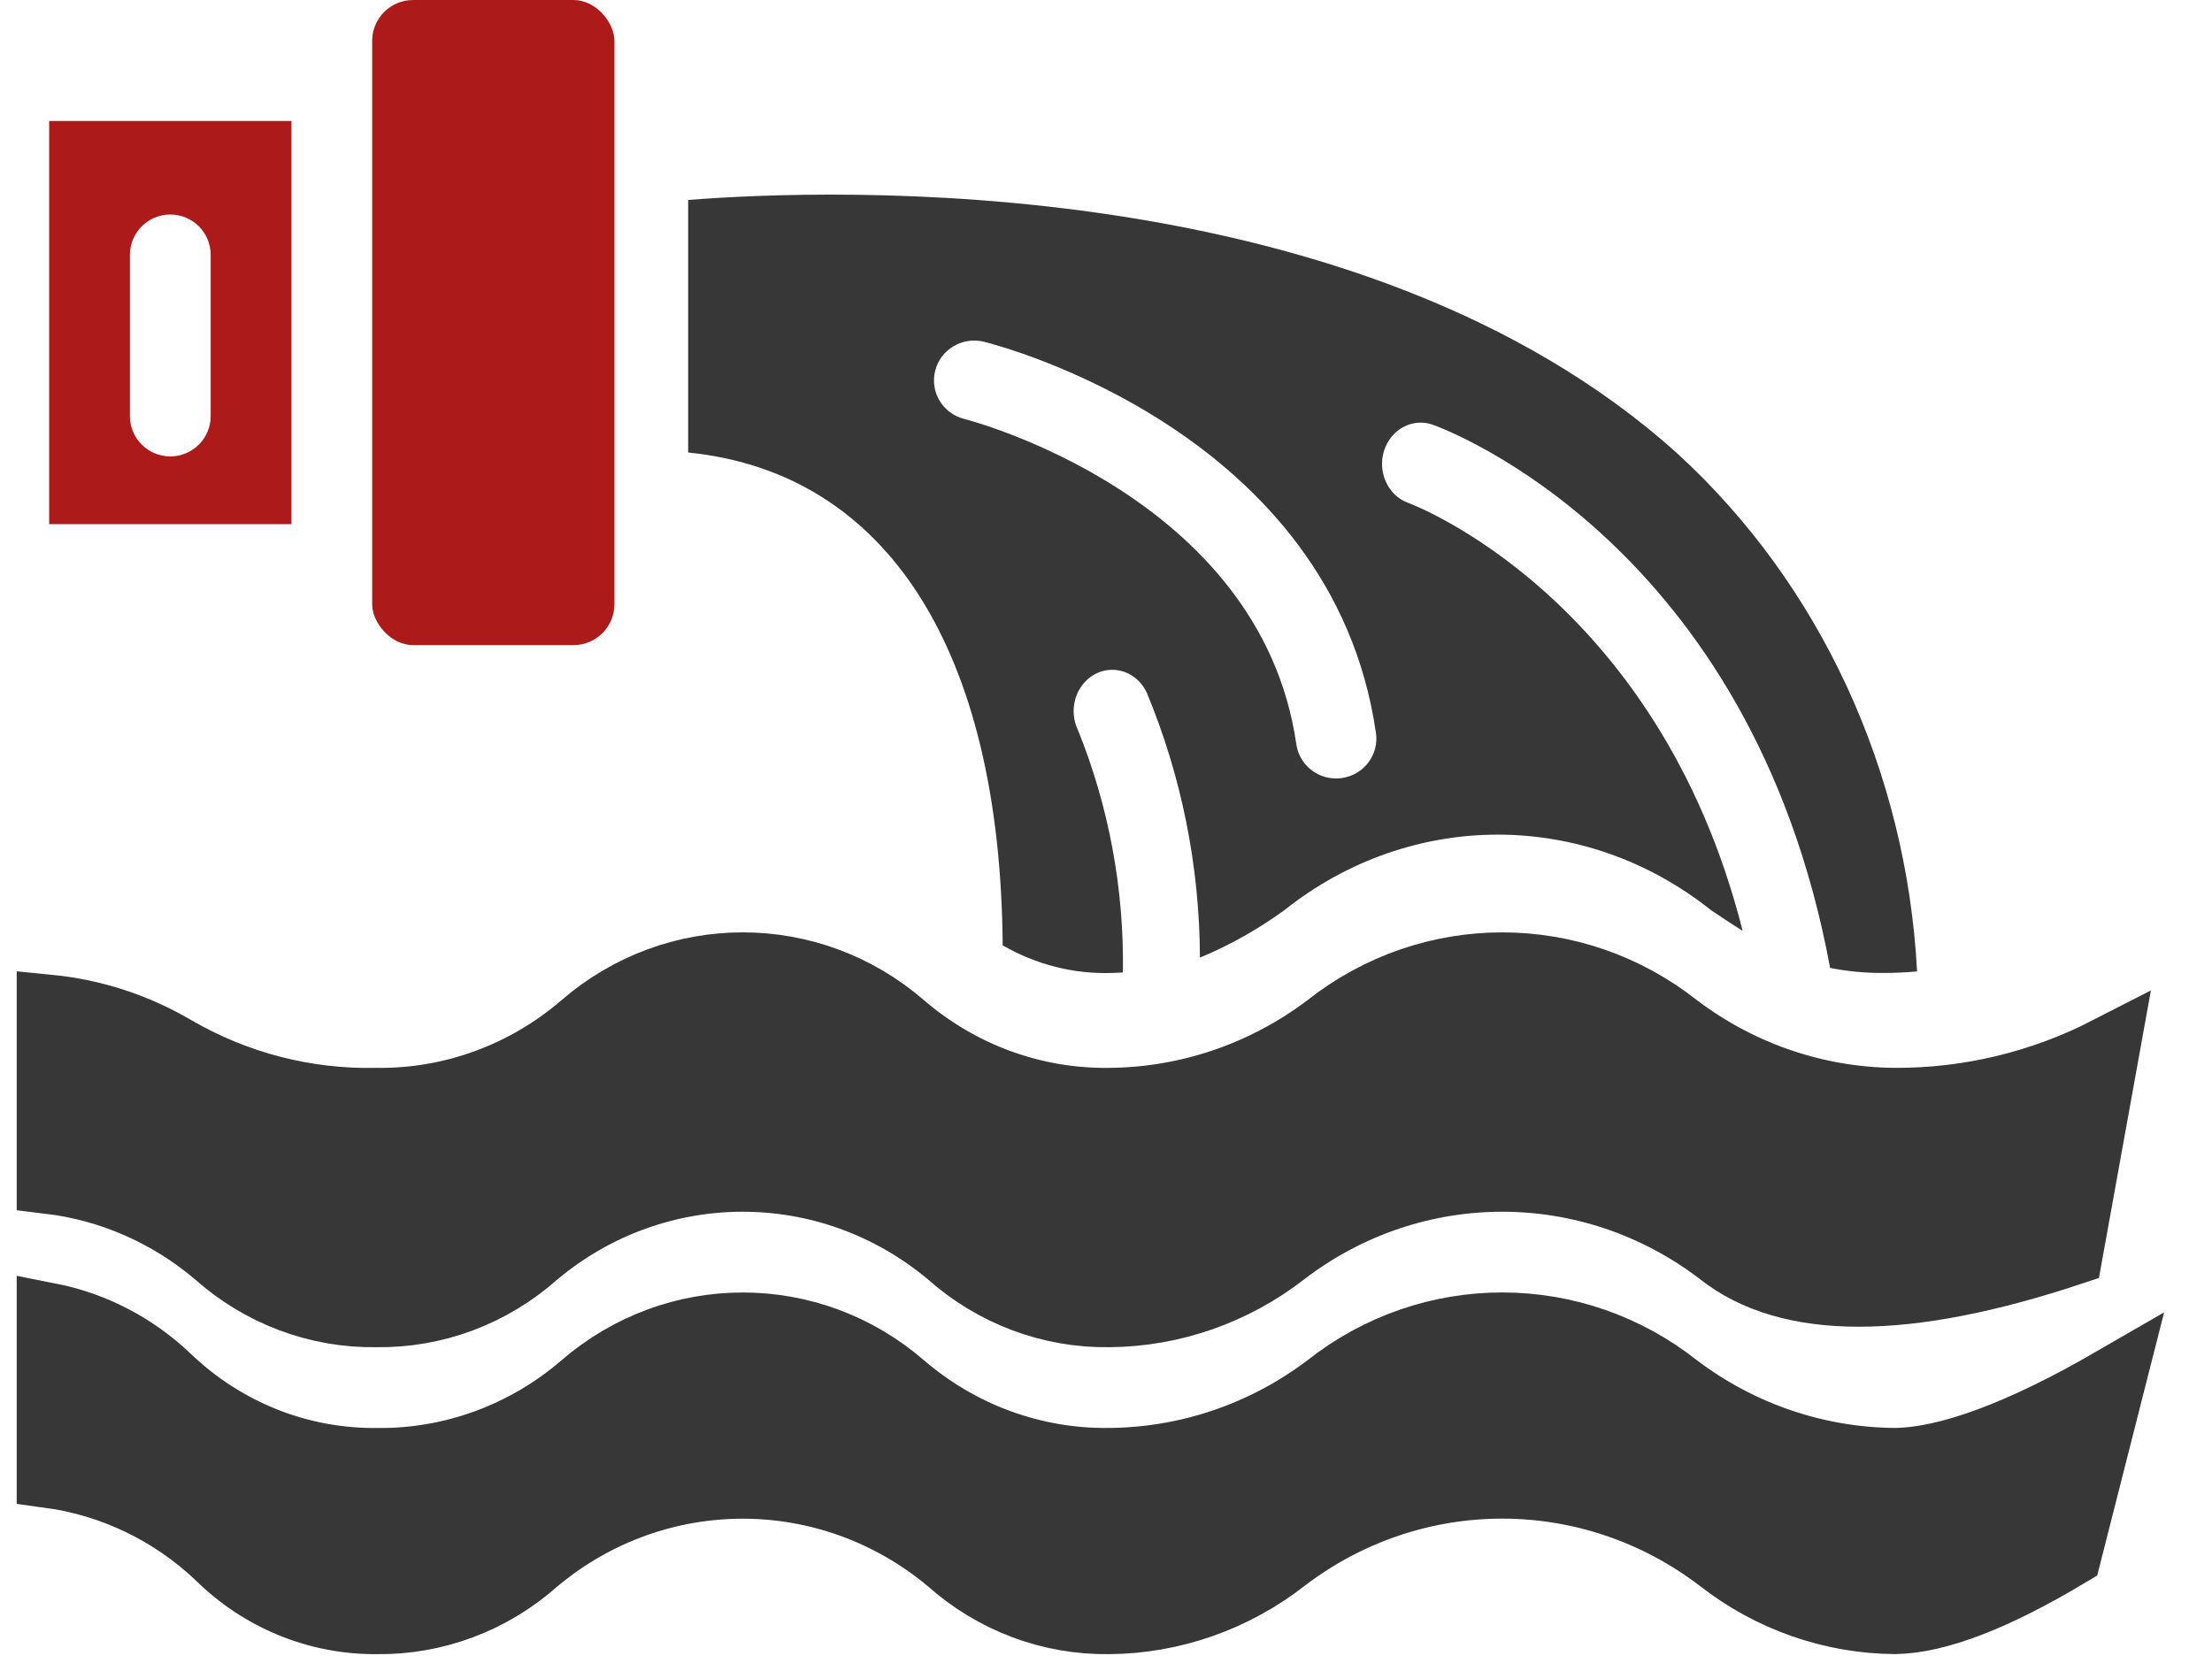
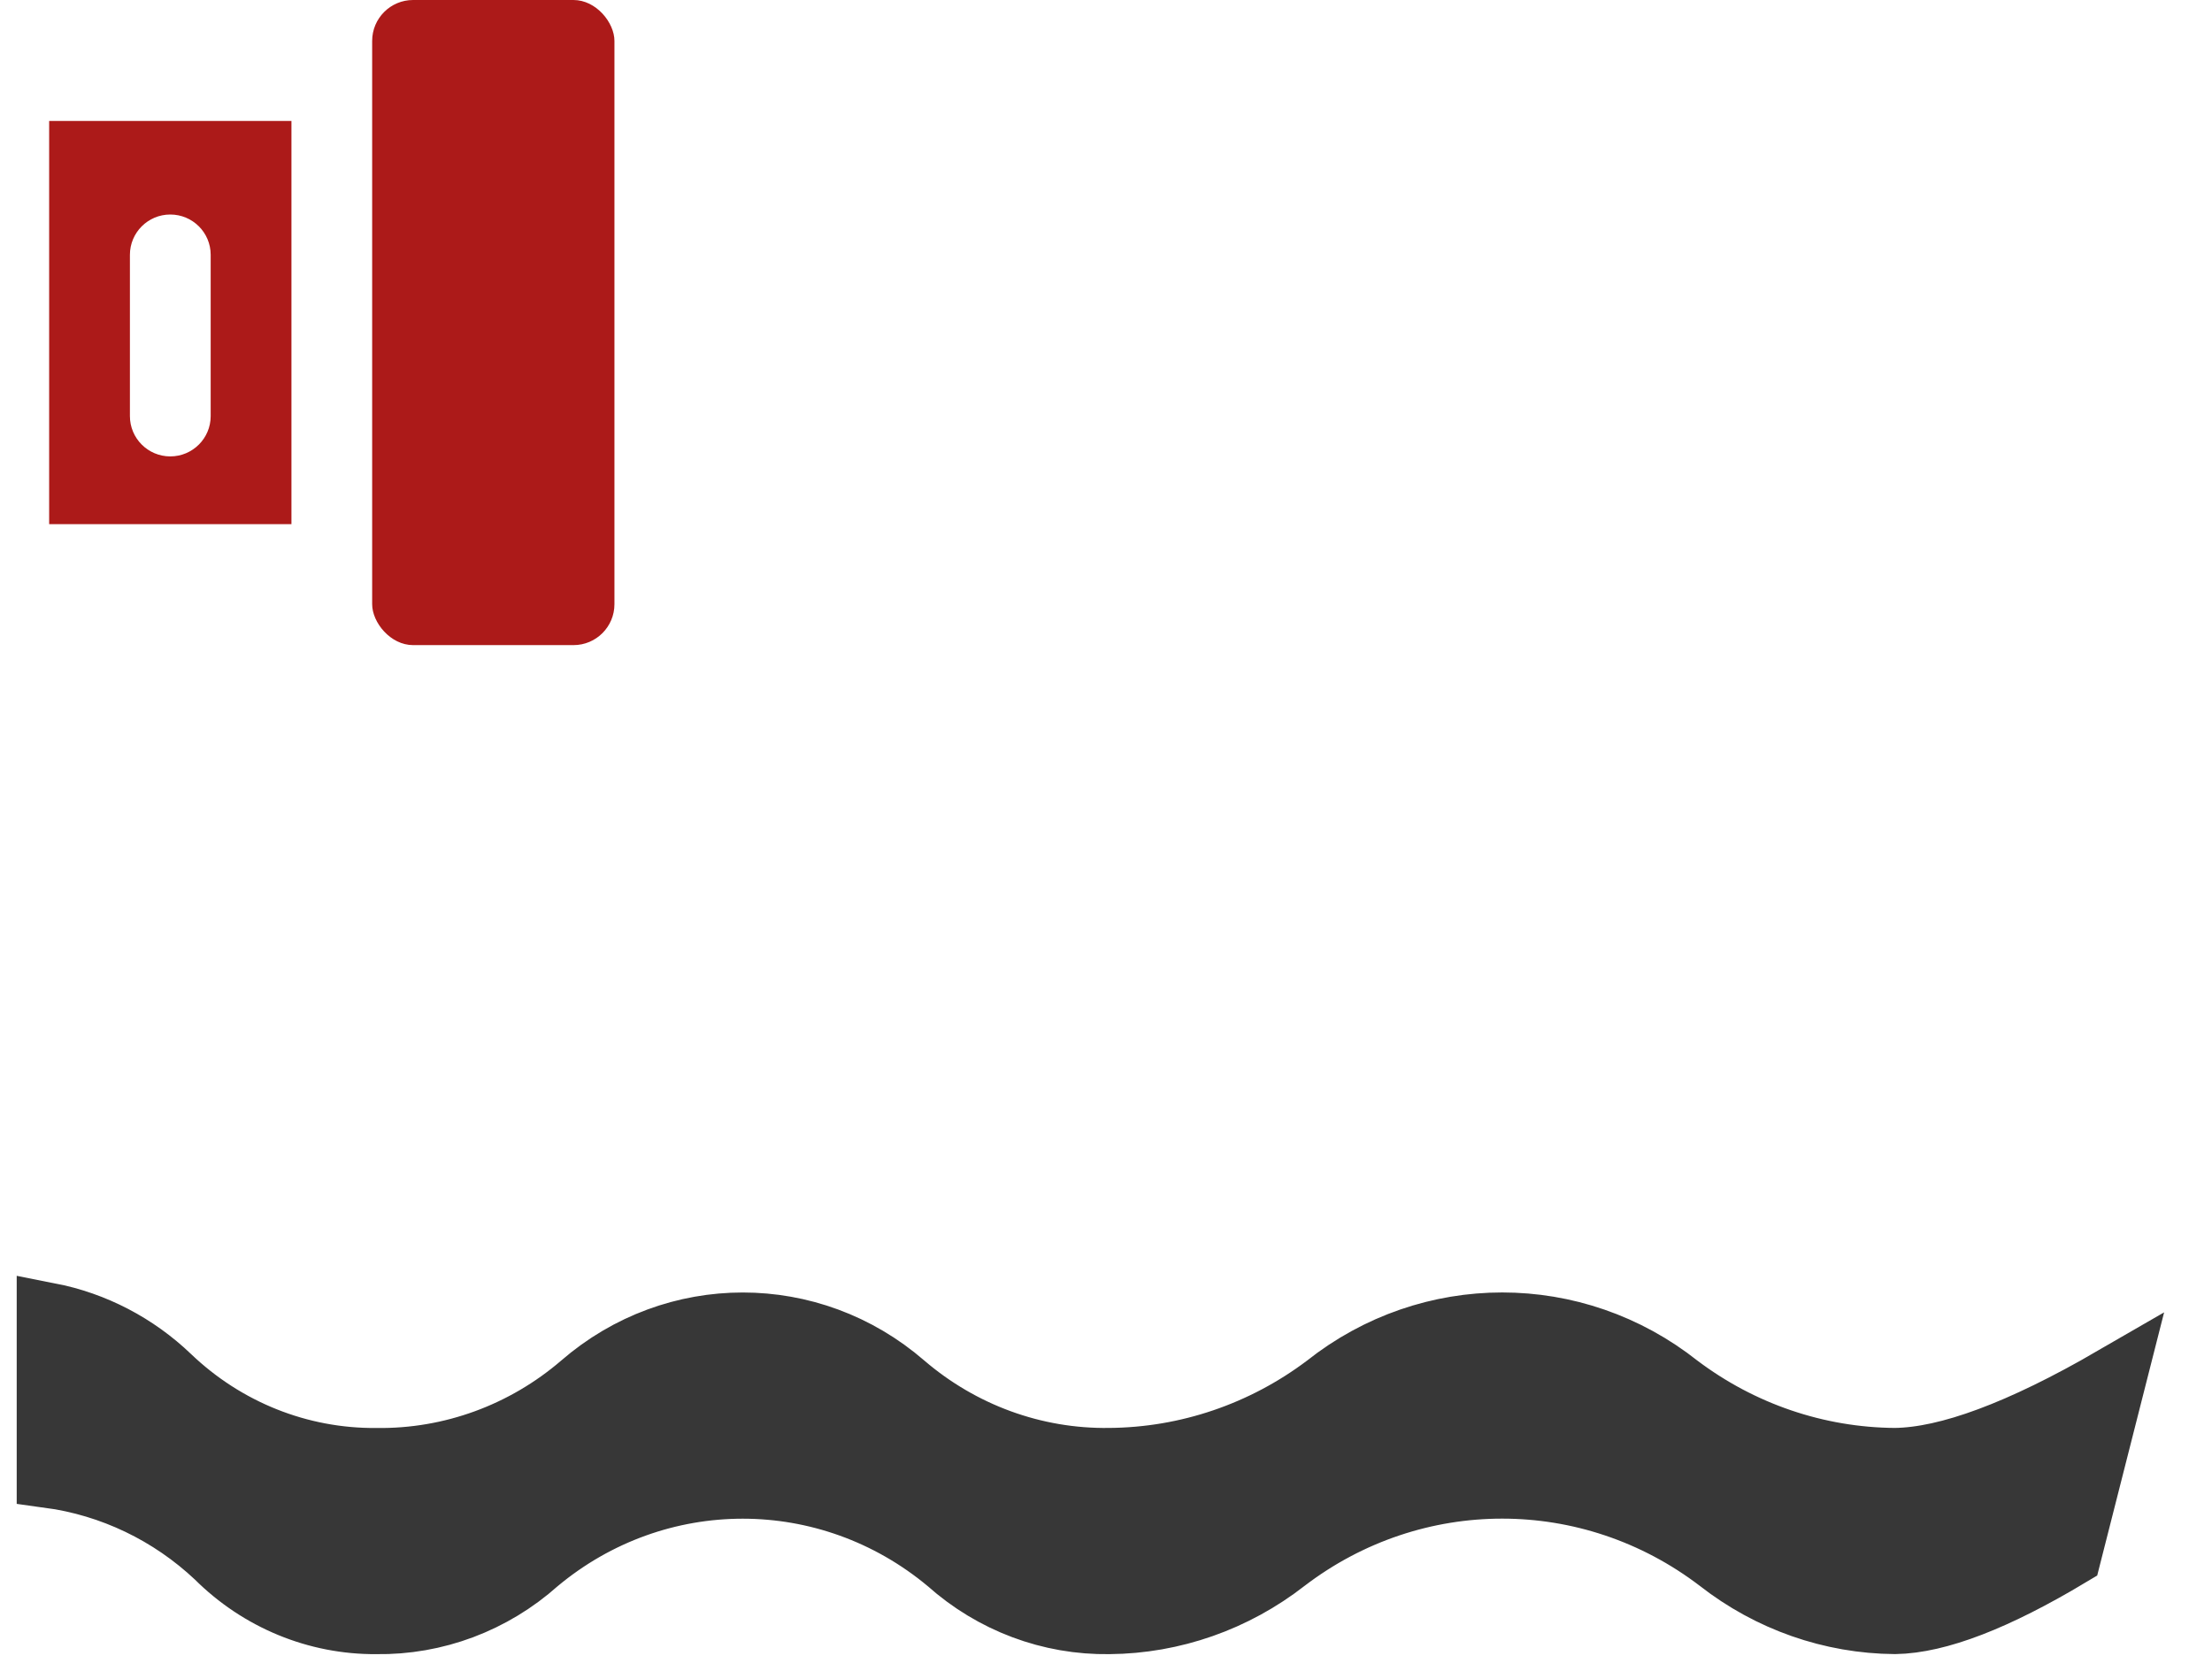
<svg xmlns="http://www.w3.org/2000/svg" width="45px" height="34px" viewBox="0 0 45 34" version="1.1">
  <title>services / drain sewer</title>
  <g id="Page-1" stroke="none" stroke-width="1" fill="none" fill-rule="evenodd">
    <g id="wimpys_asset_board" transform="translate(-205, -749)" fill-rule="nonzero">
      <g id="services-/-drain-sewer" transform="translate(206, 749)">
-         <path d="M19.398,19.236 C20.08,19.63 20.848,19.824 21.622,19.798 C21.701,19.798 21.769,19.79 21.844,19.788 C21.87,18.088 21.557,16.402 20.924,14.842 C20.799,14.574 20.818,14.255 20.973,14.005 C21.128,13.755 21.395,13.613 21.675,13.631 C21.955,13.65 22.204,13.826 22.329,14.094 C23.036,15.792 23.405,17.628 23.411,19.486 C24.016,19.234 24.592,18.911 25.128,18.521 C27.704,16.471 31.234,16.471 33.81,18.521 C34.027,18.667 34.238,18.808 34.451,18.94 C32.731,12.131 27.706,10.254 27.654,10.235 C27.387,10.141 27.189,9.902 27.132,9.608 C27.076,9.314 27.17,9.011 27.38,8.812 C27.59,8.613 27.883,8.548 28.149,8.643 C28.414,8.738 34.631,11.048 36.231,19.695 C36.588,19.766 36.95,19.8 37.313,19.798 C37.558,19.798 37.784,19.786 38,19.767 C37.786,15.692 36.026,11.886 33.126,9.23 C26.682,3.42 15.834,3.844 13,4.069 L13,9.208 C17.04,9.613 19.353,13.218 19.398,19.236 Z M18.025,7.543 C18.135,7.109 18.579,6.846 19.017,6.954 C19.306,7.026 26.106,8.777 26.992,14.915 C27.023,15.128 26.967,15.344 26.837,15.516 C26.707,15.688 26.513,15.801 26.298,15.832 C26.259,15.837 26.22,15.84 26.181,15.84 C25.774,15.84 25.429,15.543 25.372,15.144 C24.64,10.072 18.68,8.54 18.62,8.526 C18.181,8.417 17.915,7.977 18.025,7.543 Z" id="Shape" fill="#373737" />
        <rect id="Rectangle" fill="#AC1A19" x="6.571" y="0" width="4.929" height="13.127" rx="0.833" />
-         <path d="M37.551,22.389 C35.96,22.379 34.413,21.852 33.131,20.884 C31.028,19.215 28.092,19.215 25.99,20.884 C24.707,21.851 23.159,22.378 21.567,22.389 C20.035,22.41 18.546,21.866 17.371,20.856 C15.488,19.224 12.733,19.224 10.849,20.856 C9.675,21.866 8.186,22.41 6.655,22.389 C5.224,22.42 3.812,22.055 2.566,21.332 C1.779,20.868 0.904,20.582 0,20.493 L0,24.041 C1.248,24.191 2.427,24.708 3.395,25.53 C4.298,26.336 5.458,26.772 6.655,26.753 C7.851,26.772 9.012,26.336 9.915,25.529 C12.357,23.486 15.862,23.486 18.304,25.529 C19.208,26.336 20.37,26.772 21.567,26.753 C22.858,26.743 24.111,26.303 25.139,25.502 C27.763,23.495 31.358,23.495 33.982,25.502 C35.383,26.615 37.763,26.615 41.12,25.502 L41.87,21.351 C40.529,22.039 39.05,22.395 37.551,22.389 Z" id="Path" stroke="#373737" stroke-width="1.32" fill="#373737" />
        <path d="M4.929,2.461 L0,2.461 L0,10.666 L4.929,10.666 L4.929,2.461 Z M3.286,8.467 C3.286,8.92 2.918,9.287 2.464,9.287 C2.011,9.287 1.643,8.92 1.643,8.467 L1.643,5.185 C1.643,4.732 2.011,4.365 2.464,4.365 C2.918,4.365 3.286,4.732 3.286,5.185 L3.286,8.467 Z" id="Shape" fill="#AC1A19" />
        <path d="M37.551,29.716 C35.96,29.706 34.413,29.179 33.131,28.211 C31.028,26.542 28.092,26.542 25.99,28.211 C24.707,29.179 23.159,29.705 21.567,29.716 C20.035,29.737 18.547,29.193 17.372,28.184 C15.488,26.552 12.733,26.552 10.849,28.184 C9.675,29.194 8.186,29.738 6.655,29.717 C5.089,29.73 3.578,29.127 2.432,28.031 C1.754,27.381 0.911,26.942 0,26.763 L0,30.025 C1.278,30.199 2.473,30.771 3.423,31.666 C4.288,32.529 5.449,33.008 6.655,32.999 C7.851,33.017 9.012,32.582 9.915,31.775 C12.357,29.732 15.862,29.732 18.304,31.775 C19.208,32.582 20.369,33.017 21.566,32.999 C22.857,32.988 24.11,32.548 25.138,31.746 C27.762,29.74 31.357,29.74 33.982,31.746 C35.008,32.549 36.261,32.988 37.551,32.998 C38.417,32.984 39.597,32.529 41.092,31.633 L42,28.061 C40.116,29.152 38.633,29.703 37.551,29.716 Z" id="Path" stroke="#373737" stroke-width="1.32" fill="#373737" />
      </g>
    </g>
  </g>
</svg>